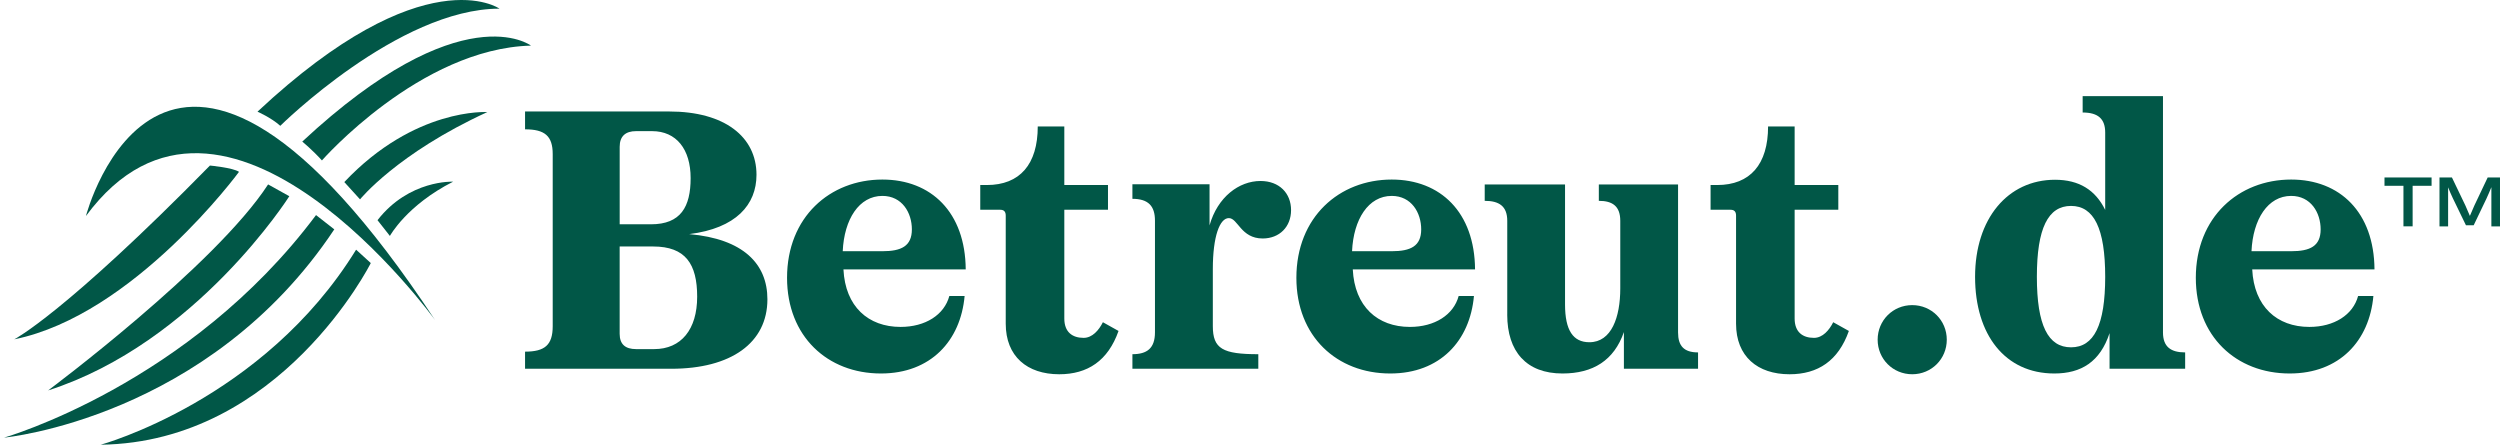
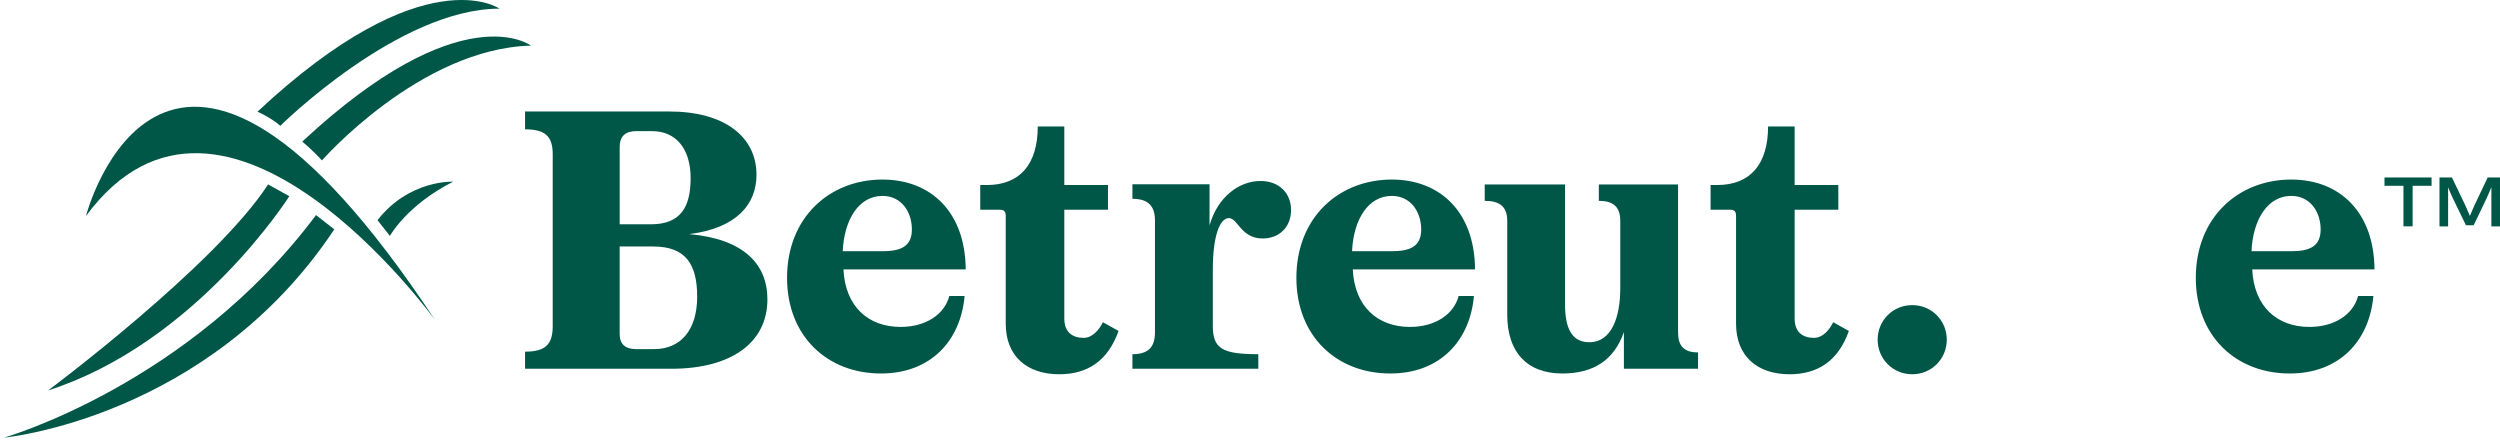
<svg xmlns="http://www.w3.org/2000/svg" id="a" viewBox="0 0 3361 597.88">
  <defs>
    <style>.j{fill:#015747;}</style>
  </defs>
  <path class="j" d="M705.89,149.88h193.73c74.85,0,117.41,34.24,117.41,85.13,0,40.12-27.4,71.92-90.5,79.74,72.89,6.36,105.18,40.12,105.18,87.57,0,58.71-48.92,93.44-129.16,93.44h-196.66v-23c26.42,0,37.18-8.81,37.18-34.24v-231.39c0-24.46-10.77-33.26-37.18-33.26v-23.98ZM1344.76,282.01h-26.91v-33.26h8.81c44.52,0,68.49-27.89,68.49-78.76h35.71v78.76h58.71v33.26h-58.71v146.28c0,18.1,10.77,25.93,25.93,25.93,11.74,0,20.54-10.28,25.93-21.03l21.03,11.74c-14.19,40.12-41.59,58.22-79.74,58.22-43.05,0-71.92-23.98-71.92-68.01v-145.3c0-5.38-2.44-7.83-7.33-7.83h-.01ZM2326.61,282.01h-26.91v-33.26h8.81c44.52,0,68.49-27.89,68.49-78.76h35.71v78.76h58.71v33.26h-58.71v146.28c0,18.1,10.77,25.93,25.93,25.93,11.74,0,20.54-10.28,25.93-21.03l21.03,11.74c-14.19,40.12-41.59,58.22-79.74,58.22-43.05,0-71.92-23.98-71.92-68.01v-145.3c0-5.38-2.44-7.83-7.33-7.83h-.01ZM1522.42,476.19v19.57h169.26v-19.57c-47.94,0-61.15-7.33-61.15-37.67v-76.81c0-44.03,9.3-68.49,21.52-68.49s16.14,27.4,45.5,27.4c22.5,0,38.16-15.65,38.16-38.16s-15.65-39.14-41.1-39.14c-28.86,0-57.73,21.52-68.49,59.68v-55.28h-103.71v19.57c21.52,0,30.33,9.79,30.33,29.35v150.19c0,21.52-10.77,29.35-30.33,29.35v.02ZM1132.96,337.74c1.96-43.05,22.01-74.36,53.33-74.36,26.42,0,39.63,22.5,39.63,45.01s-14.19,29.35-39.63,29.35h-53.33ZM1058.11,373.45c0,78.76,54.31,128.67,126.21,128.67,67.02,0,107.14-44.03,112.51-104.2h-20.54c-6.84,25.44-32.29,41.59-65.55,41.59-43.54,0-74.36-27.4-76.81-77.29h164.38c-.49-76.81-46.47-120.83-112.02-120.83-70.45,0-128.18,50.39-128.18,132.09h0ZM3026.91,337.74c1.96-43.05,22.01-74.36,53.33-74.36,26.42,0,39.63,22.5,39.63,45.01s-14.19,29.35-39.63,29.35h-53.33ZM2952.06,373.45c0,78.76,54.31,128.67,126.21,128.67,67.02,0,107.14-44.03,112.51-104.2h-20.54c-6.84,25.44-32.29,41.59-65.55,41.59-43.54,0-74.36-27.4-76.81-77.29h164.38c-.49-76.81-46.47-120.83-112.02-120.83-70.45,0-128.18,50.39-128.18,132.09h0ZM833.08,301.54h42.07c40.12,0,53.33-23.49,53.33-62.13s-19.08-63.11-51.85-63.11h-21.52c-14.19,0-22.01,6.84-22.01,21.03v104.2h-.02ZM878.08,331.39h-45.01v117.41c0,14.19,7.83,20.54,22.01,20.54h24.46c36.2,0,57.73-26.42,57.73-70.45s-15.65-67.51-59.2-67.51h0ZM1817.7,337.74c1.96-43.05,22.01-74.36,53.33-74.36,26.42,0,39.63,22.5,39.63,45.01s-14.19,29.35-39.63,29.35h-53.33ZM1742.85,373.45c0,78.76,54.31,128.67,126.21,128.67,67.02,0,107.14-44.03,112.51-104.2h-20.54c-6.84,25.44-32.29,41.59-65.55,41.59-43.54,0-74.36-27.4-76.81-77.29h164.38c-.49-76.81-46.47-120.83-112.02-120.83-70.45,0-128.18,50.39-128.18,132.09h0Z" />
  <path class="j" d="M2026.35,422.95v-126.07c0-19.55-10.75-26.88-30.3-26.88v-21.99h107.99v161.26c0,34.7,10.75,50.82,32.73,50.82,29.81,0,41.53-33.72,41.53-72.32v-90.89c0-19.55-10.26-26.88-28.83-26.88v-21.99h106.52v198.88c0,18.08,7.82,26.88,26.88,26.88v21.99h-99.69v-49.36c-13.19,38.11-41.53,55.71-82.58,55.71-48.38,0-74.28-29.32-74.28-79.17h.02Z" />
-   <path class="j" d="M2836.09,495.76v-47.89c-12.7,38.6-38.11,54.25-74.28,54.25-65.97,0-106.52-51.8-106.52-129.98s43.98-130.47,107.5-130.47c32.26,0,54.25,13.68,67.43,40.56v-104.09c0-18.08-9.29-26.88-30.3-26.88v-21.99h107.99v317.63c0,19.55,10.75,26.88,29.81,26.88v21.99h-101.65.01ZM2784.3,466.93c30.79,0,45.93-29.81,45.93-94.8s-15.15-95.29-45.93-95.29-45.93,29.81-45.93,95.29,15.15,94.8,45.93,94.8Z" />
  <path class="j" d="M2570.78,503.14c25.93,0,46.47-20.54,46.47-46.47s-20.54-46.47-46.47-46.47-46.47,20.54-46.47,46.47,20.54,46.47,46.47,46.47Z" />
  <path class="j" d="M3231.18,249.77h-25.47v-11.21h63.3v11.21h-25.47v54.55h-12.35v-54.55ZM3315.19,302.8l-17.68-36.49c-2.28-4.76-4.37-9.7-6.27-14.44v52.46h-11.59v-65.76h16.72l18.06,37.63,6.08,14.07,6.08-14.07,17.86-37.63h16.54v65.76h-11.59v-52.66c-2.09,5.13-4.19,10.07-6.65,15.4l-17.11,35.74h-10.45Z" />
  <path class="j" d="M115.52,290.43c185.92-251.96,469.39,139.87,469.39,139.87C221.72-119.52,115.52,290.43,115.52,290.43Z" />
-   <path class="j" d="M282.25,222.55C87.08,421.36,19.19,456.21,19.19,456.21c160.93-32.78,302.14-225.18,302.14-225.18-8.16-5.62-39.09-8.46-39.09-8.46v-.02Z" />
  <path class="j" d="M671.54,11.64s-101.1-71.18-325.37,138.5h0s18.6,8.13,30.64,19.03c0,0,159.05-157.48,294.74-157.53Z" />
  <path class="j" d="M406.39,190.31s14.01,11.65,26.41,25.37c0,0,131.93-150.43,281.01-154.36,0,0-92.66-70.83-307.42,128.99Z" />
  <path class="j" d="M507.53,296.02h0l16.64,21.18s22.44-41.23,85.04-72.97c0,0-59.19-2.85-101.69,51.79Z" />
-   <path class="j" d="M462.89,244.77h0l21.13,23.26s49.89-61.81,171.14-117.35c0,0-97.43-6.34-192.27,94.09Z" />
-   <path class="j" d="M478.75,335.68c-124.53,202.4-343.33,262.2-343.33,262.2,242.27-3.2,363.07-244.23,363.07-244.23l-19.73-17.97h0Z" />
  <path class="j" d="M449.42,308.35h0s-24.55-19.2-24.55-19.2C254.14,517.5,5.47,588.35,5.47,588.35c0,0,274.84-25.72,443.95-280Z" />
  <path class="j" d="M64.63,524.92c199.49-63.99,324.33-261.13,324.33-261.13l-28.52-15.86c-71.03,109.45-295.8,277-295.8,277Z" />
</svg>